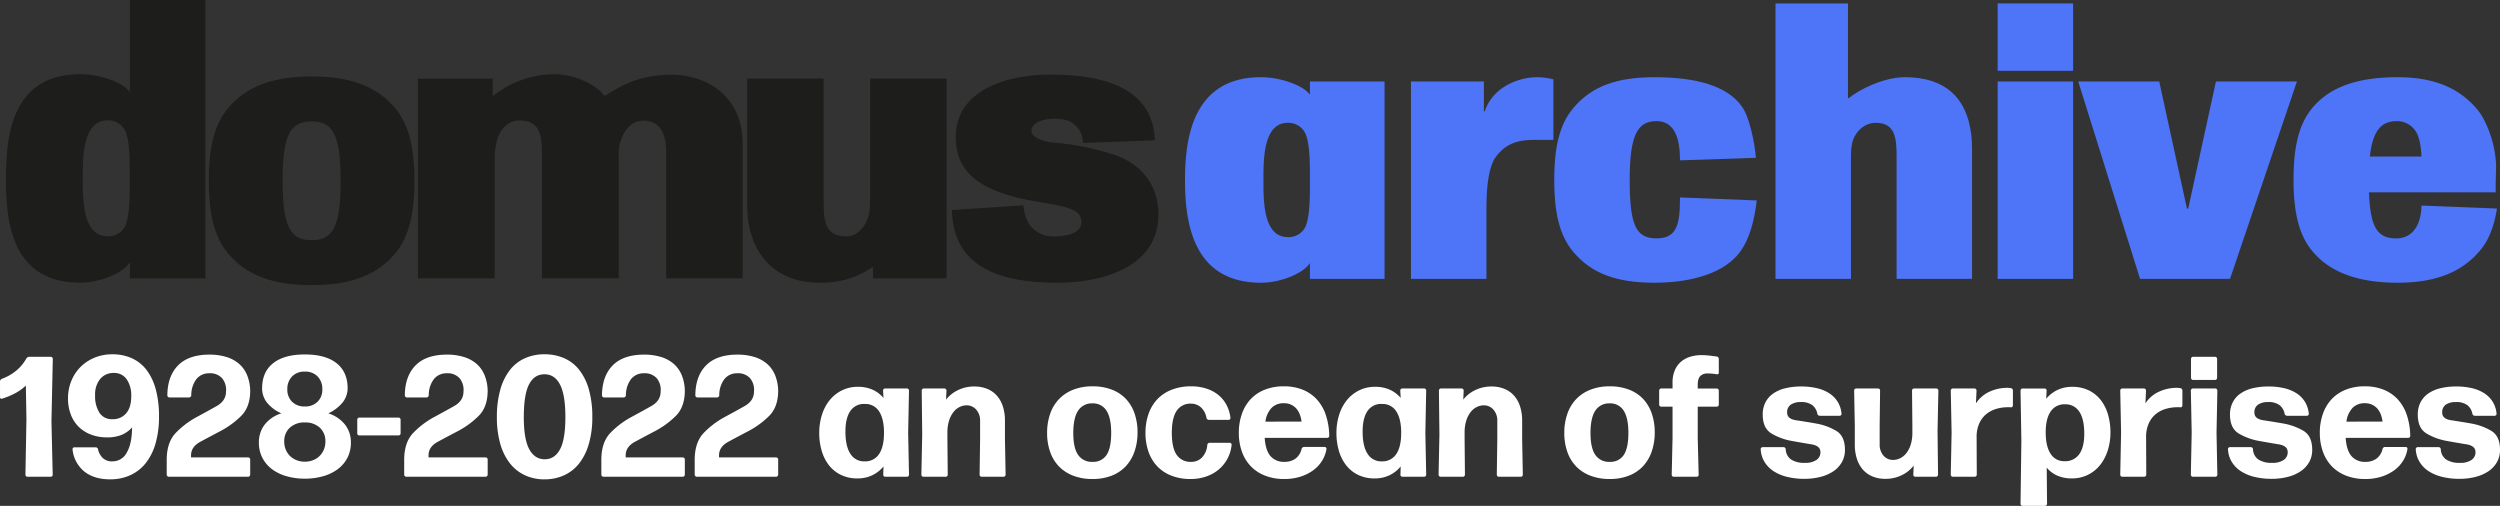
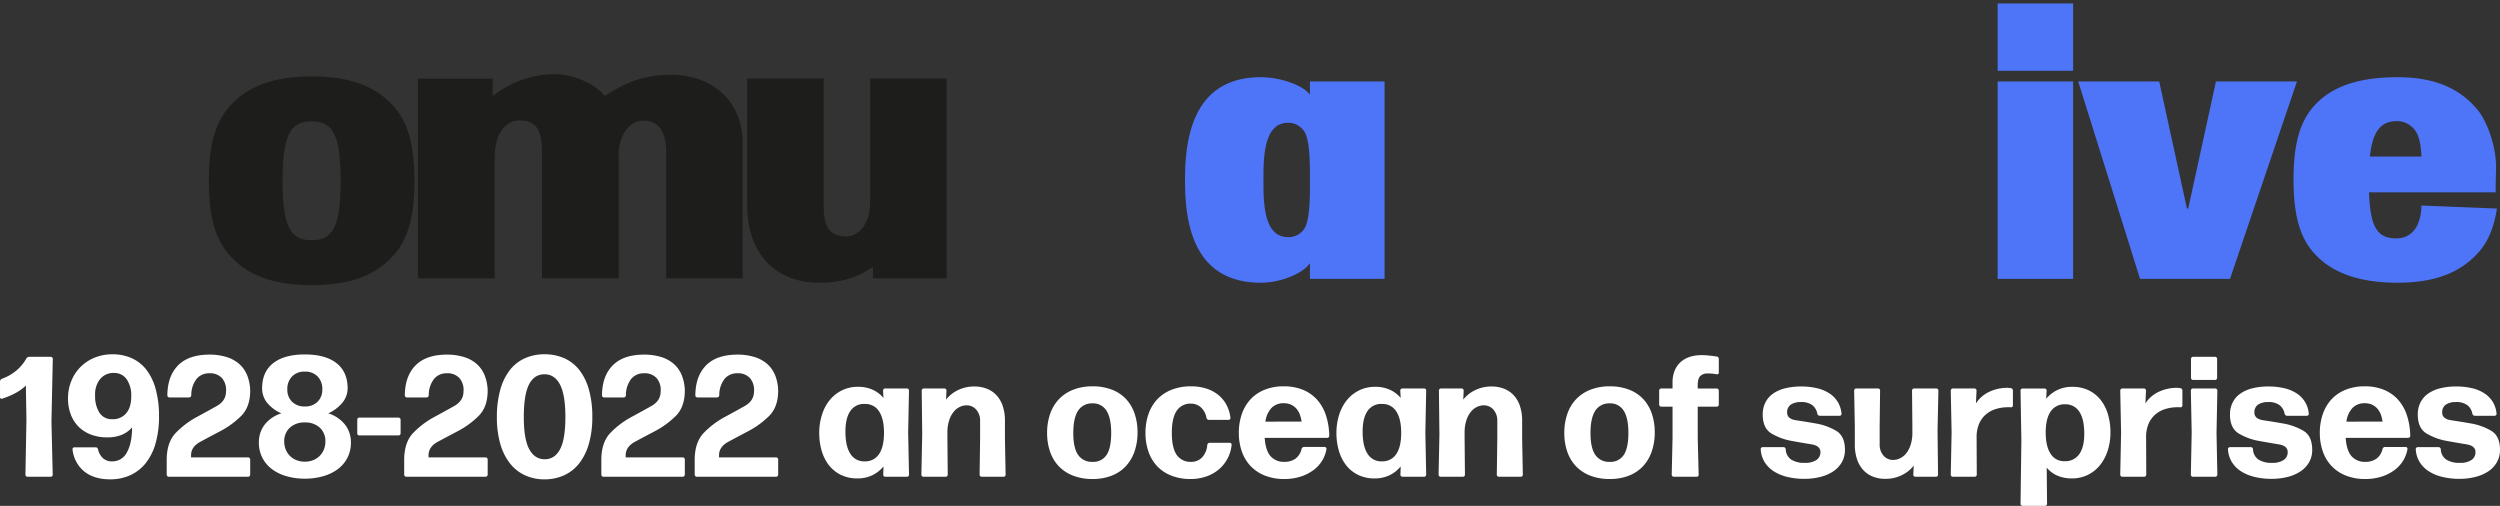
<svg xmlns="http://www.w3.org/2000/svg" width="1021.528" height="206.698" viewBox="0 0 1021.528 206.698">
  <rect x="0" y="0" width="1021.528" height="206.698" fill="#333333" stroke="none" />
  <g id="logo-domus-archive-eng" transform="translate(0.532 -0.001)">
    <path id="Tracciato_1" data-name="Tracciato 1" d="M212.82,33.085h.385c4.59-2.688,12.407-8.527,26.987-8.527,15.063,0,29.172,9.278,29.172,28.14V107.75H238.119V56.856c0-5.094-.607-13.531-9.44-13.531-7.014,0-10.553,8.925-9.93,14.87V107.75h-31.4V56.856c0-8.7-1.48-13.6-9.17-13.6-4.335,0-7.47,3.138-8.9,7.089a27.041,27.041,0,0,0-1.231,8.974V107.75H136.667V26.13h30.538l.026,6.947h.319a40.626,40.626,0,0,1,24.871-8.727c7.964,0,16.744,3.985,20.4,8.735" transform="translate(33.564 5.98)" fill="#1d1d1b" />
-     <path id="Tracciato_2" data-name="Tracciato 2" d="M365.376,52.394a9.659,9.659,0,0,0-4.147-8.017c-1.846-1.537-5.094-1.866-7.553-1.866-2.657,0-9.307.717-9.307,5,0,2.862,5.534,4.391,8.291,4.676A110.722,110.722,0,0,1,377.8,57.1c10.138,3.224,18.431,11.42,18.431,24.476,0,22.122-23.782,27.935-41.256,27.935-27.976,0-42.671-9.113-43.133-29.7l29.209-1.938c.153,2.764,1.383,7.273,3.686,9.267a11.916,11.916,0,0,0,9.022,3.45c3.993,0,11-.95,11-5.793,0-5.467-5.783-6.288-19.209-8.622-23.2-4-32.126-12.425-32.126-26.1,0-20.005,22.158-25.611,38.6-25.611,23.77,0,41.993,6.435,42.76,26.865Z" transform="translate(76.586 6.01)" fill="#1d1d1b" />
    <path id="Tracciato_3" data-name="Tracciato 3" d="M244.683,77.695V25.77h31.242V74.2c0,7.835-.422,16.062,9.17,16.062,4.337,0,7.41-3.4,8.846-7.35,1.05-2.891,1.009-6.752,1.009-9.466V25.77h31.228v81.671H296.072v-4.553h-.32c-7.263,5.057-14.444,6.309-21.321,6.309-20.7,0-29.748-14.613-29.748-31.5" transform="translate(60.091 6.329)" fill="#1d1d1b" />
-     <path id="Tracciato_4" data-name="Tracciato 4" d="M52.146,0v37.42h-.238C49.664,34,40.587,30.33,31.884,30.33,3.522,30.33,1.539,56.2,1.539,72.9s1.7,42.6,30.345,42.6c8.993,0,17.918-4.526,20.022-8.008h.237v6.267H83.013V0ZM32.917,71.752c0-8.567.315-22.55,10.105-22.55a7.574,7.574,0,0,1,7.72,5.557c1.09,3.414,1.379,8.537,1.379,15.415v5.408c0,6.878-.289,12-1.379,15.414a7.571,7.571,0,0,1-7.72,5.555c-9.79,0-10.105-13.98-10.105-22.549Z" transform="translate(0.378 0)" fill="#1d1d1b" />
    <path id="Tracciato_5" data-name="Tracciato 5" d="M152.1,66.915c0-12.807-1.968-22.693-7.971-29.8-7.531-8.917-18.44-12.84-34.046-12.84S83.568,28.2,76.04,37.114c-6,7.109-7.973,16.995-7.973,29.8s1.968,22.693,7.973,29.8c7.528,8.918,18.438,12.841,34.046,12.841s26.515-3.922,34.046-12.841c6-7.11,7.971-16.995,7.971-29.8m-53.877,0c0-18.846,3.2-24.285,11.86-24.285s11.859,5.439,11.859,24.285S118.741,91.2,110.086,91.2s-11.86-5.441-11.86-24.286" transform="translate(16.716 6.961)" fill="#1d1d1b" />
    <path id="Tracciato_6" data-name="Tracciato 6" d="M439.358,107.738v-6.273h-.176c-2.09,3.485-10.975,7.841-19.862,7.841-28.225,0-31.013-25.437-31.013-41.989s2.962-41.99,31.013-41.99c8.538,0,17.6,3.66,19.862,6.969h.176V27.07h30.491v80.668Zm0-43.035c0-6.795-.349-11.847-1.394-15.158a7.683,7.683,0,0,0-7.667-5.576c-9.584,0-9.93,13.765-9.93,22.3v2.264c0,8.539.346,22.128,9.93,22.128a7.551,7.551,0,0,0,7.667-5.4c1.045-3.311,1.394-8.364,1.394-15.159Z" transform="translate(95.364 6.22)" fill="#4e74f7" />
-     <path id="Tracciato_7" data-name="Tracciato 7" d="M512.79,50.939c-6.795,0-11.674,1.568-15.682,6.969-2.439,3.311-3.833,10.105-3.833,21.083v28.747H462.438V27.07h29.793v12.2h.349c3.311-9.931,13.764-13.938,21.429-13.938a27.655,27.655,0,0,1,6.622.871V50.939Z" transform="translate(113.57 6.22)" fill="#4e74f7" />
-     <path id="Tracciato_8" data-name="Tracciato 8" d="M585.569,96.414c-6.273,8.885-19.862,12.892-35.193,12.892s-25.613-3.658-33.105-12.544c-5.924-6.969-7.84-16.726-7.84-29.444s1.916-22.477,7.84-29.444c7.492-8.886,17.772-12.546,33.105-12.546,16.551,0,29.792,3.311,35.89,12.2,2.962,4.181,5.052,14.461,5.575,20.733L560.828,59.3c0-8.362-1.916-16.028-9.581-16.028s-10.977,5.4-10.977,24.044,2.613,23.869,10.977,23.869,9.581-5.75,9.581-16.727L592.19,75.68c-1.045,8.886-3.135,15.856-6.622,20.734" transform="translate(125.11 6.22)" fill="#4e74f7" />
-     <path id="Tracciato_9" data-name="Tracciato 9" d="M631.5,113.681V63.851c0-7.667-.524-13.939-8.538-13.939-4.356,0-7.84,3.138-9.234,6.97-1.045,2.788-.872,6.969-.872,9.584v47.215H582.022V1.128h29.619V39.807h.347c4.181-3.485,14.287-8.537,22.823-8.537,20.385,0,27.53,12.719,27.53,29.446v52.965Z" transform="translate(142.938 0.277)" fill="#4e74f7" />
    <path id="Tracciato_10" data-name="Tracciato 10" d="M654.891,1.128h30.84V28.657h-30.84Zm0,31.885h30.84v80.668h-30.84Z" transform="translate(160.834 0.277)" fill="#4e74f7" />
    <path id="Tracciato_11" data-name="Tracciato 11" d="M743.353,107.394H706.59L681.326,26.726h33.1l11.324,51.921h.524L737.6,26.726h33.1Z" transform="translate(167.326 6.564)" fill="#4e74f7" />
    <path id="Tracciato_12" data-name="Tracciato 12" d="M828.1,96.238c-7.491,8.886-18.293,13.066-33.626,13.066s-27.18-3.833-34.673-12.717c-5.923-6.969-7.84-16.727-7.84-29.446s1.917-22.475,7.84-29.443c7.493-8.887,19.34-12.371,34.673-12.371,15.158,0,25.436,4.529,32.755,13.416,3.136,3.657,7.665,13.937,7.492,24.042,0,0-.174,5.75-.174,9.584H782.8c.523,14.461,3.484,18.817,11.151,18.817,6.622,0,10.105-5.4,10.28-13.416l30.84,1.219c-1.045,6.8-3.138,12.719-6.97,17.249M801.266,46.583a9.217,9.217,0,0,0-6.969-3.311c-6.271,0-9.931,3.484-11.151,14.461h21.082c-.174-4.356-.872-8.712-2.962-11.151" transform="translate(184.672 6.22)" fill="#4e74f7" />
    <path id="Tracciato_14" data-name="Tracciato 14" d="M-1002.319,0h-9.5a.765.765,0,0,1-.581-.256.849.849,0,0,1-.239-.6l.41-22.661-.239-13.74a19.353,19.353,0,0,1-4.392,3.145,31.423,31.423,0,0,1-5.349,2.222.588.588,0,0,1-.564-.085.586.586,0,0,1-.256-.5V-38.9a1.14,1.14,0,0,1,.222-.684,1.264,1.264,0,0,1,.564-.444,19.988,19.988,0,0,0,5.879-3.35,17.447,17.447,0,0,0,4.067-4.888,1.571,1.571,0,0,1,.547-.547,1.374,1.374,0,0,1,.718-.205h8.716a.82.82,0,0,1,.6.256.82.82,0,0,1,.256.6l-.547,25.635.513,21.67a.712.712,0,0,1-.222.6A.82.82,0,0,1-1002.319,0Zm18.149-33.257a12.643,12.643,0,0,0,1.76,7.092,5.95,5.95,0,0,0,5.315,2.649,7,7,0,0,0,5.623-2.427q2.068-2.427,2.068-6.9a11.624,11.624,0,0,0-1.88-7.007,6.152,6.152,0,0,0-5.264-2.563,6.985,6.985,0,0,0-5.5,2.41A9.885,9.885,0,0,0-984.17-33.257Zm26.113,8.613a39.328,39.328,0,0,1-1.4,10.972,23.065,23.065,0,0,1-4,8.066,17.2,17.2,0,0,1-6.306,4.956,19.49,19.49,0,0,1-8.254,1.709q-6.562,0-10.579-3.213a13.352,13.352,0,0,1-4.8-9.058.713.713,0,0,1,.188-.564.714.714,0,0,1,.564-.256H-984a1.067,1.067,0,0,1,.667.222.936.936,0,0,1,.359.6,6.941,6.941,0,0,0,1.863,3.486,5.3,5.3,0,0,0,3.948,1.436,6.547,6.547,0,0,0,5.981-3.674q2.085-3.674,2.119-10.2a11.732,11.732,0,0,1-4.033,2.957,15.112,15.112,0,0,1-6.255,1.111,17.991,17.991,0,0,1-6.494-1.128,14.44,14.44,0,0,1-5.024-3.179,13.987,13.987,0,0,1-3.23-5.024,18.322,18.322,0,0,1-1.145-6.631,18.566,18.566,0,0,1,1.333-7.024,17.278,17.278,0,0,1,3.726-5.725,17.374,17.374,0,0,1,5.742-3.828,18.854,18.854,0,0,1,7.349-1.4,18.953,18.953,0,0,1,7.964,1.624,15.708,15.708,0,0,1,6,4.8,22.879,22.879,0,0,1,3.76,7.964A41.641,41.641,0,0,1-958.057-24.644ZM-921.655,0h-32.4a.82.82,0,0,1-.6-.256.82.82,0,0,1-.256-.6V-6.87q0-7.28,3.794-11.143a34.819,34.819,0,0,1,8.323-6.306q4.529-2.444,8.323-4.58t3.794-5.964a7.352,7.352,0,0,0-1.675-5.469,6.586,6.586,0,0,0-5.2-1.948,6.533,6.533,0,0,0-5.2,2.358,10.8,10.8,0,0,0-2.119,6.665.962.962,0,0,1-.291.6.82.82,0,0,1-.6.256h-8.032a.82.82,0,0,1-.6-.256.82.82,0,0,1-.256-.6q.068-7.861,4.375-12.236t12.715-4.409a23.283,23.283,0,0,1,7.178,1.008,14.022,14.022,0,0,1,5.2,2.905A12.38,12.38,0,0,1-922-41.357a17.911,17.911,0,0,1,1.2,6.152q0,6.768-3.794,10.459a35.523,35.523,0,0,1-8.289,6.05q-4.495,2.358-8.289,4.409t-3.794,5.537V-7.9h23.311a.849.849,0,0,1,.6.239.765.765,0,0,1,.256.581V-.854a.82.82,0,0,1-.256.6A.82.82,0,0,1-921.655,0Zm42.007-14.014a13.354,13.354,0,0,1-1.47,6.357,13.6,13.6,0,0,1-4,4.631A18.414,18.414,0,0,1-891.1-.188a27.077,27.077,0,0,1-7.383.974,26.893,26.893,0,0,1-7.366-.974,18.229,18.229,0,0,1-5.947-2.837,13.679,13.679,0,0,1-3.982-4.631,13.354,13.354,0,0,1-1.47-6.357,11.779,11.779,0,0,1,2.307-7.212,13.871,13.871,0,0,1,6.887-4.683,15.288,15.288,0,0,1-5.9-4.409,9.29,9.29,0,0,1-1.965-6.152q.1-6.528,4.614-10.015t12.817-3.486q8.374,0,12.869,3.486t4.631,10.015a9.412,9.412,0,0,1-2.051,6.118,16.328,16.328,0,0,1-5.845,4.443,14.079,14.079,0,0,1,6.887,4.683A11.664,11.664,0,0,1-879.648-14.014Zm-25.977-21.67a6.786,6.786,0,0,0,1.948,5.042,7.056,7.056,0,0,0,5.2,1.931,7.056,7.056,0,0,0,5.2-1.931,6.786,6.786,0,0,0,1.948-5.042,7.267,7.267,0,0,0-1.931-5.3,6.942,6.942,0,0,0-5.212-1.982,6.942,6.942,0,0,0-5.212,1.982A7.267,7.267,0,0,0-905.625-35.684Zm-1.265,21.328a8.38,8.38,0,0,0,.632,3.281,7.9,7.9,0,0,0,1.743,2.6,7.88,7.88,0,0,0,2.666,1.709,9.07,9.07,0,0,0,3.367.615,9.07,9.07,0,0,0,3.367-.615,7.88,7.88,0,0,0,2.666-1.709,7.9,7.9,0,0,0,1.743-2.6,8.38,8.38,0,0,0,.632-3.281,7.4,7.4,0,0,0-2.29-5.708,8.652,8.652,0,0,0-6.118-2.119,8.665,8.665,0,0,0-6.1,2.119A7.372,7.372,0,0,0-906.89-14.355Zm46.689-2.529h-16.03a.791.791,0,0,1-.581-.239.791.791,0,0,1-.239-.581v-5.605a.849.849,0,0,1,.239-.6.765.765,0,0,1,.581-.256h16.03a.82.82,0,0,1,.6.256.82.82,0,0,1,.256.6v5.605a.765.765,0,0,1-.256.581A.849.849,0,0,1-860.2-16.885ZM-824.619,0h-32.4a.82.82,0,0,1-.6-.256.82.82,0,0,1-.256-.6V-6.87q0-7.28,3.794-11.143a34.819,34.819,0,0,1,8.323-6.306q4.529-2.444,8.323-4.58t3.794-5.964a7.352,7.352,0,0,0-1.675-5.469,6.586,6.586,0,0,0-5.2-1.948,6.533,6.533,0,0,0-5.2,2.358,10.8,10.8,0,0,0-2.119,6.665.962.962,0,0,1-.291.6.82.82,0,0,1-.6.256h-8.032a.82.82,0,0,1-.6-.256.82.82,0,0,1-.256-.6q.068-7.861,4.375-12.236t12.715-4.409a23.283,23.283,0,0,1,7.178,1.008,14.022,14.022,0,0,1,5.2,2.905,12.38,12.38,0,0,1,3.179,4.631,17.911,17.911,0,0,1,1.2,6.152q0,6.768-3.794,10.459a35.523,35.523,0,0,1-8.289,6.05q-4.495,2.358-8.289,4.409T-847.93-8.75V-7.9h23.311a.849.849,0,0,1,.6.239.765.765,0,0,1,.256.581V-.854a.82.82,0,0,1-.256.6A.82.82,0,0,1-824.619,0Zm43.613-24.37a38.645,38.645,0,0,1-1.4,10.886A23.446,23.446,0,0,1-786.338-5.5a16.579,16.579,0,0,1-6.169,4.888,19.028,19.028,0,0,1-8.049,1.675,18.716,18.716,0,0,1-7.981-1.675A16.8,16.8,0,0,1-814.69-5.5a23.041,23.041,0,0,1-3.931-7.981A39.094,39.094,0,0,1-820-24.37a40.673,40.673,0,0,1,1.384-11.16,23.176,23.176,0,0,1,3.914-8.049,16.176,16.176,0,0,1,6.135-4.836,19.3,19.3,0,0,1,8.015-1.624,19.782,19.782,0,0,1,8.032,1.589,16.039,16.039,0,0,1,6.169,4.785,23.024,23.024,0,0,1,3.948,8.032A40.627,40.627,0,0,1-781.006-24.37Zm-27.993,0q0,9.058,2.239,13.142t6.306,4.084q4.067,0,6.255-4.067t2.188-13.159q0-9.092-2.2-13.3t-6.34-4.2q-4.17,0-6.306,4.136T-809-24.37ZM-744.058,0h-32.4a.82.82,0,0,1-.6-.256.82.82,0,0,1-.256-.6V-6.87q0-7.28,3.794-11.143a34.819,34.819,0,0,1,8.323-6.306q4.529-2.444,8.323-4.58t3.794-5.964a7.352,7.352,0,0,0-1.675-5.469,6.586,6.586,0,0,0-5.2-1.948,6.533,6.533,0,0,0-5.2,2.358,10.8,10.8,0,0,0-2.119,6.665.962.962,0,0,1-.291.6.82.82,0,0,1-.6.256h-8.032a.82.82,0,0,1-.6-.256.82.82,0,0,1-.256-.6q.068-7.861,4.375-12.236t12.715-4.409a23.283,23.283,0,0,1,7.178,1.008,14.022,14.022,0,0,1,5.2,2.905,12.38,12.38,0,0,1,3.179,4.631,17.911,17.911,0,0,1,1.2,6.152q0,6.768-3.794,10.459a35.523,35.523,0,0,1-8.289,6.05q-4.495,2.358-8.289,4.409t-3.794,5.537V-7.9h23.311a.849.849,0,0,1,.6.239.765.765,0,0,1,.256.581V-.854a.82.82,0,0,1-.256.6A.82.82,0,0,1-744.058,0Zm38.145,0h-32.4a.82.82,0,0,1-.6-.256.82.82,0,0,1-.256-.6V-6.87q0-7.28,3.794-11.143a34.819,34.819,0,0,1,8.323-6.306q4.529-2.444,8.323-4.58t3.794-5.964a7.352,7.352,0,0,0-1.675-5.469,6.586,6.586,0,0,0-5.2-1.948,6.533,6.533,0,0,0-5.2,2.358,10.8,10.8,0,0,0-2.119,6.665.962.962,0,0,1-.291.6.82.82,0,0,1-.6.256h-8.032a.82.82,0,0,1-.6-.256.82.82,0,0,1-.256-.6q.068-7.861,4.375-12.236t12.715-4.409a23.283,23.283,0,0,1,7.178,1.008,14.022,14.022,0,0,1,5.2,2.905,12.38,12.38,0,0,1,3.179,4.631,17.911,17.911,0,0,1,1.2,6.152q0,6.768-3.794,10.459a35.523,35.523,0,0,1-8.289,6.05q-4.495,2.358-8.289,4.409t-3.794,5.537V-7.9h23.311a.849.849,0,0,1,.6.239.765.765,0,0,1,.256.581V-.854a.82.82,0,0,1-.256.6A.82.82,0,0,1-705.913,0Zm28.335-18.491q0,6.084,2.051,9.16a6.505,6.505,0,0,0,5.811,3.042,6.683,6.683,0,0,0,5.828-2.905q2.034-2.905,2.068-8.579.034-5.742-1.948-8.835a6.486,6.486,0,0,0-5.742-3.127,6.665,6.665,0,0,0-6.016,2.8Q-677.578-24.028-677.578-18.491ZM-652.422,0h-8.887a.82.82,0,0,1-.6-.256.712.712,0,0,1-.222-.6l.1-3.35a13.368,13.368,0,0,1-4.563,3.589,13.748,13.748,0,0,1-6.067,1.3,15.127,15.127,0,0,1-6.75-1.436,13.977,13.977,0,0,1-4.888-3.931,17.414,17.414,0,0,1-2.974-5.9,25.684,25.684,0,0,1-1.008-7.332,24.191,24.191,0,0,1,1.094-7.349,18.215,18.215,0,0,1,3.127-5.981,14.925,14.925,0,0,1,4.99-4.016,14.512,14.512,0,0,1,6.614-1.487,14.364,14.364,0,0,1,5.964,1.179,12.472,12.472,0,0,1,4.46,3.367l-.171-3.008a.849.849,0,0,1,.239-.6.765.765,0,0,1,.581-.256h8.955a.765.765,0,0,1,.581.256.849.849,0,0,1,.239.6l-.342,17.227L-651.6-.854a.849.849,0,0,1-.239.6A.765.765,0,0,1-652.422,0ZM-636.6,0h-9.126a.765.765,0,0,1-.581-.256.849.849,0,0,1-.239-.6l.342-16.44-.205-17.91a.849.849,0,0,1,.239-.6.765.765,0,0,1,.581-.256h8.477a.765.765,0,0,1,.581.256.849.849,0,0,1,.239.6l-.171,3.691a13.606,13.606,0,0,1,4.836-3.862,15.03,15.03,0,0,1,6.785-1.5,13.434,13.434,0,0,1,5.161.957,10.716,10.716,0,0,1,3.931,2.734,12.208,12.208,0,0,1,2.478,4.392,18.591,18.591,0,0,1,.872,5.9v7.554l.273,14.492a.849.849,0,0,1-.239.6.765.765,0,0,1-.581.256H-621.9a.82.82,0,0,1-.6-.256.82.82,0,0,1-.256-.6l.205-14.492v-7.417a6.7,6.7,0,0,0-1.589-4.666,5.1,5.1,0,0,0-3.948-1.76,6.476,6.476,0,0,0-2.8.667,7.264,7.264,0,0,0-2.512,2.034,10.887,10.887,0,0,0-1.812,3.5,16.1,16.1,0,0,0-.7,5.007v2.632l.137,14.492a.849.849,0,0,1-.239.6A.765.765,0,0,1-636.6,0Zm78.374-18.115a23.491,23.491,0,0,1-1.23,7.793,16.857,16.857,0,0,1-3.555,6.016,15.618,15.618,0,0,1-5.776,3.862A21.118,21.118,0,0,1-576.611.923,21.739,21.739,0,0,1-584.456-.41,16.044,16.044,0,0,1-590.3-4.187a16.192,16.192,0,0,1-3.623-5.947,23.049,23.049,0,0,1-1.248-7.776,23.347,23.347,0,0,1,1.248-7.81,16.479,16.479,0,0,1,3.623-6.016,16.189,16.189,0,0,1,5.845-3.845,21.252,21.252,0,0,1,7.844-1.367,21.6,21.6,0,0,1,7.827,1.333,15.579,15.579,0,0,1,5.776,3.777,16.367,16.367,0,0,1,3.555,5.947A23.341,23.341,0,0,1-558.223-18.115Zm-26.25.273q0,6.05,1.965,8.9a6.683,6.683,0,0,0,5.9,2.854,6.414,6.414,0,0,0,5.742-2.837q1.88-2.837,1.88-8.989,0-6.084-1.914-9.075a6.4,6.4,0,0,0-5.776-2.991,6.641,6.641,0,0,0-5.879,3.059Q-584.473-23.926-584.473-17.842Zm64.7,4.819a15.1,15.1,0,0,1-1.675,5.588,14.913,14.913,0,0,1-3.538,4.426A16.074,16.074,0,0,1-530.11-.12,19.249,19.249,0,0,1-536.553.923,21.26,21.26,0,0,1-544.294-.41a15.931,15.931,0,0,1-5.793-3.777,16.5,16.5,0,0,1-3.623-5.947,22.767,22.767,0,0,1-1.265-7.776,23.061,23.061,0,0,1,1.265-7.81,16.669,16.669,0,0,1,3.64-6.016,16.16,16.16,0,0,1,5.862-3.845,21.388,21.388,0,0,1,7.861-1.367,20.133,20.133,0,0,1,6.255.923,14.965,14.965,0,0,1,4.9,2.615,13.175,13.175,0,0,1,3.333,4.084,14.936,14.936,0,0,1,1.606,5.264.69.69,0,0,1-.205.564.73.73,0,0,1-.547.256h-8.032a1.019,1.019,0,0,1-.667-.239.99.99,0,0,1-.359-.581,7.408,7.408,0,0,0-2.358-4.375,6.021,6.021,0,0,0-3.931-1.436,6.685,6.685,0,0,0-5.913,2.974q-1.948,2.939-1.948,8.921,0,6.152,1.965,9.006a6.76,6.76,0,0,0,5.9,2.888,6,6,0,0,0,4.426-1.743,8.246,8.246,0,0,0,2.2-5.2.9.9,0,0,1,.325-.6.937.937,0,0,1,.632-.256h8.237a.7.7,0,0,1,.564.273A.764.764,0,0,1-519.771-13.022Zm29.668.854h8.374a.679.679,0,0,1,.53.256.713.713,0,0,1,.188.564,12.931,12.931,0,0,1-1.709,4.666,13.7,13.7,0,0,1-3.538,3.914A17.911,17.911,0,0,1-491.5-.085,21.424,21.424,0,0,1-498.271.923,20.99,20.99,0,0,1-506.235-.5a16.263,16.263,0,0,1-5.828-3.914,16.6,16.6,0,0,1-3.555-5.964,22.681,22.681,0,0,1-1.213-7.537,23.061,23.061,0,0,1,1.265-7.81,16.925,16.925,0,0,1,3.606-6.016,15.912,15.912,0,0,1,5.776-3.845,20.687,20.687,0,0,1,7.708-1.367,20.309,20.309,0,0,1,7.81,1.418,15.8,15.8,0,0,1,5.793,4.033,17.9,17.9,0,0,1,3.623,6.375,28.249,28.249,0,0,1,1.367,8.408.791.791,0,0,1-.239.581.791.791,0,0,1-.581.239H-506.27q.342,5.093,2.358,7.451a7.183,7.183,0,0,0,5.776,2.358,7.524,7.524,0,0,0,4.375-1.248,6.811,6.811,0,0,0,2.563-4.016,1.09,1.09,0,0,1,.393-.6A1.12,1.12,0,0,1-490.1-12.168ZM-491.2-22.524a12.55,12.55,0,0,0-.667-2.8,7.935,7.935,0,0,0-1.367-2.41,6.487,6.487,0,0,0-2.17-1.675,6.792,6.792,0,0,0-3.008-.632,6.814,6.814,0,0,0-5.042,1.9,10.054,10.054,0,0,0-2.512,5.623Zm24.951,4.033q0,6.084,2.051,9.16a6.505,6.505,0,0,0,5.811,3.042,6.683,6.683,0,0,0,5.828-2.905q2.034-2.905,2.068-8.579.034-5.742-1.948-8.835a6.486,6.486,0,0,0-5.742-3.127,6.665,6.665,0,0,0-6.016,2.8Q-466.245-24.028-466.245-18.491ZM-441.089,0h-8.887a.82.82,0,0,1-.6-.256.711.711,0,0,1-.222-.6l.1-3.35a13.369,13.369,0,0,1-4.563,3.589,13.748,13.748,0,0,1-6.067,1.3,15.127,15.127,0,0,1-6.75-1.436,13.977,13.977,0,0,1-4.888-3.931,17.415,17.415,0,0,1-2.974-5.9,25.683,25.683,0,0,1-1.008-7.332,24.192,24.192,0,0,1,1.094-7.349,18.214,18.214,0,0,1,3.127-5.981,14.925,14.925,0,0,1,4.99-4.016,14.513,14.513,0,0,1,6.614-1.487,14.364,14.364,0,0,1,5.964,1.179,12.472,12.472,0,0,1,4.46,3.367l-.171-3.008a.849.849,0,0,1,.239-.6.765.765,0,0,1,.581-.256h8.955a.765.765,0,0,1,.581.256.849.849,0,0,1,.239.6l-.342,17.227.342,17.124a.849.849,0,0,1-.239.6A.765.765,0,0,1-441.089,0Zm15.825,0h-9.126a.765.765,0,0,1-.581-.256.849.849,0,0,1-.239-.6l.342-16.44-.205-17.91a.849.849,0,0,1,.239-.6.765.765,0,0,1,.581-.256h8.477a.765.765,0,0,1,.581.256.849.849,0,0,1,.239.6l-.171,3.691a13.606,13.606,0,0,1,4.836-3.862,15.031,15.031,0,0,1,6.785-1.5,13.434,13.434,0,0,1,5.161.957,10.716,10.716,0,0,1,3.931,2.734,12.208,12.208,0,0,1,2.478,4.392,18.591,18.591,0,0,1,.872,5.9v7.554l.273,14.492a.849.849,0,0,1-.239.6.765.765,0,0,1-.581.256h-8.955a.82.82,0,0,1-.6-.256.82.82,0,0,1-.256-.6l.205-14.492v-7.417a6.7,6.7,0,0,0-1.589-4.666,5.1,5.1,0,0,0-3.948-1.76,6.476,6.476,0,0,0-2.8.667,7.264,7.264,0,0,0-2.512,2.034,10.887,10.887,0,0,0-1.812,3.5,16.1,16.1,0,0,0-.7,5.007v2.632l.137,14.492a.849.849,0,0,1-.239.6A.765.765,0,0,1-425.264,0Zm78.374-18.115a23.491,23.491,0,0,1-1.23,7.793,16.857,16.857,0,0,1-3.555,6.016,15.618,15.618,0,0,1-5.776,3.862A21.118,21.118,0,0,1-365.278.923,21.739,21.739,0,0,1-373.123-.41a16.043,16.043,0,0,1-5.845-3.777,16.192,16.192,0,0,1-3.623-5.947,23.05,23.05,0,0,1-1.248-7.776,23.348,23.348,0,0,1,1.248-7.81,16.479,16.479,0,0,1,3.623-6.016,16.188,16.188,0,0,1,5.845-3.845,21.252,21.252,0,0,1,7.844-1.367,21.6,21.6,0,0,1,7.827,1.333,15.579,15.579,0,0,1,5.776,3.777,16.367,16.367,0,0,1,3.555,5.947A23.341,23.341,0,0,1-346.89-18.115Zm-26.25.273q0,6.05,1.965,8.9a6.683,6.683,0,0,0,5.9,2.854,6.414,6.414,0,0,0,5.742-2.837q1.88-2.837,1.88-8.989,0-6.084-1.914-9.075a6.4,6.4,0,0,0-5.776-2.991,6.641,6.641,0,0,0-5.879,3.059Q-373.14-23.926-373.14-17.842Zm43.818-10.8v12.749l.376,15.039a.734.734,0,0,1-.205.6.765.765,0,0,1-.581.256h-9.4a.765.765,0,0,1-.581-.256.849.849,0,0,1-.239-.6l.342-15.039V-28.643h-4.614a.849.849,0,0,1-.6-.239.765.765,0,0,1-.256-.581v-5.742a.82.82,0,0,1,.256-.6.82.82,0,0,1,.6-.256h4.614v-2.358a12.451,12.451,0,0,1,.991-5.229,9.54,9.54,0,0,1,2.632-3.486,10.562,10.562,0,0,1,3.76-1.948,15.612,15.612,0,0,1,4.375-.615,30.036,30.036,0,0,1,3.281.188q1.709.188,3.042.393a.843.843,0,0,1,.581.325.974.974,0,0,1,.239.632v5.64a.619.619,0,0,1-.256.53.668.668,0,0,1-.564.12q-.752-.137-1.726-.239a20.5,20.5,0,0,0-2.136-.1,3.981,3.981,0,0,0-2.837,1.025q-1.094,1.025-1.094,3.726v1.4h7.759a.82.82,0,0,1,.6.256.82.82,0,0,1,.256.6v5.742a.765.765,0,0,1-.256.581.849.849,0,0,1-.6.239Zm60.156,17.637a10.043,10.043,0,0,1-1.265,5.059,11.093,11.093,0,0,1-3.486,3.726A16.8,16.8,0,0,1-279.2.068a26.367,26.367,0,0,1-6.58.786,29.142,29.142,0,0,1-6.938-.786,17.947,17.947,0,0,1-5.554-2.307,12.009,12.009,0,0,1-3.743-3.794,11.034,11.034,0,0,1-1.572-5.247.67.67,0,0,1,.222-.564.784.784,0,0,1,.564-.256h8.511a.892.892,0,0,1,.632.239.893.893,0,0,1,.291.581,5.354,5.354,0,0,0,2.222,4.255,9.822,9.822,0,0,0,5.571,1.35,8.184,8.184,0,0,0,4.734-1.162,3.742,3.742,0,0,0,1.658-3.247q0-2.563-3.691-3.162t-8.1-1.4a24.738,24.738,0,0,1-8.1-2.957q-3.691-2.153-3.691-7.793a10.8,10.8,0,0,1,1.094-4.956,9.889,9.889,0,0,1,3.127-3.606,14.544,14.544,0,0,1,4.956-2.187,26.874,26.874,0,0,1,6.545-.735,27.639,27.639,0,0,1,6.443.7,15.941,15.941,0,0,1,5.042,2.085,11.154,11.154,0,0,1,3.418,3.469,11.109,11.109,0,0,1,1.572,4.854.734.734,0,0,1-.205.6.73.73,0,0,1-.547.256h-8.1a1.019,1.019,0,0,1-.667-.239.99.99,0,0,1-.359-.581,5.79,5.79,0,0,0-2.034-3.5,7.361,7.361,0,0,0-4.7-1.282,7.2,7.2,0,0,0-4.084,1.025,3.707,3.707,0,0,0-1.521,3.315q0,2.563,3.708,3.11t8.1,1.316a24.586,24.586,0,0,1,8.1,2.905Q-269.165-16.714-269.165-11.006Zm28.1,6.46a13.769,13.769,0,0,1-4.836,3.879A14.89,14.89,0,0,1-252.69.854,13.434,13.434,0,0,1-257.852-.1a10.622,10.622,0,0,1-3.931-2.751,12.385,12.385,0,0,1-2.478-4.409,18.591,18.591,0,0,1-.872-5.9v-7.554l-.273-14.492a.849.849,0,0,1,.239-.6.765.765,0,0,1,.581-.256h8.955a.82.82,0,0,1,.6.256.711.711,0,0,1,.222.6l-.171,14.492V-13.3a6.728,6.728,0,0,0,1.572,4.683,5.073,5.073,0,0,0,3.931,1.743,6.586,6.586,0,0,0,2.82-.667,7.214,7.214,0,0,0,2.529-2.034,10.91,10.91,0,0,0,1.812-3.486,15.937,15.937,0,0,0,.7-4.99v-2.666l-.137-14.492a.849.849,0,0,1,.239-.6.765.765,0,0,1,.581-.256h9.126a.765.765,0,0,1,.581.256.849.849,0,0,1,.239.6l-.342,16.44.205,17.91a.82.82,0,0,1-.256.6.82.82,0,0,1-.6.256h-8.442A.765.765,0,0,1-241-.256a.849.849,0,0,1-.239-.6ZM-216.152,0h-8.955a.765.765,0,0,1-.581-.256.849.849,0,0,1-.239-.6l.342-17.192-.342-17.158a.849.849,0,0,1,.239-.6.765.765,0,0,1,.581-.256h8.887a.765.765,0,0,1,.581.256.849.849,0,0,1,.239.6l-.239,5.229a13.018,13.018,0,0,1,5.52-4.768,17.327,17.327,0,0,1,7.366-1.589,4.952,4.952,0,0,1,.7.051q.359.051.7.085a.843.843,0,0,1,.581.325.974.974,0,0,1,.239.632v6.084a.791.791,0,0,1-.239.581.687.687,0,0,1-.581.205,4.69,4.69,0,0,0-.581-.034h-.547a16.613,16.613,0,0,0-5.144.769,11.319,11.319,0,0,0-4.1,2.307,10.51,10.51,0,0,0-2.7,3.879,13.614,13.614,0,0,0-.94,5.417L-215.3-.854a.82.82,0,0,1-.256.6A.82.82,0,0,1-216.152,0Zm29.019-18.286q-.034,5.708,1.948,8.818a6.4,6.4,0,0,0,5.742,3.11,6.923,6.923,0,0,0,6.016-2.871q2.051-2.871,2.051-8.34,0-5.981-2.017-9.006a6.592,6.592,0,0,0-5.845-3.025,6.709,6.709,0,0,0-5.828,2.871Q-187.1-23.857-187.134-18.286Zm26.455.171a24.027,24.027,0,0,1-1.094,7.332A18.444,18.444,0,0,1-164.9-4.8a14.652,14.652,0,0,1-4.99,4.016A14.652,14.652,0,0,1-176.5.684a14.533,14.533,0,0,1-5.845-1.128,11.557,11.557,0,0,1-4.375-3.281l.137,14.8a.791.791,0,0,1-.239.581.791.791,0,0,1-.581.239H-196.6a.791.791,0,0,1-.581-.239.791.791,0,0,1-.239-.581l.342-25.7-.342-20.576a.849.849,0,0,1,.239-.6.765.765,0,0,1,.581-.256h9.023A.765.765,0,0,1-187-35.8a.849.849,0,0,1,.239.6l-.171,3.35a13.368,13.368,0,0,1,4.563-3.589,13.748,13.748,0,0,1,6.067-1.3,15.127,15.127,0,0,1,6.75,1.436,13.977,13.977,0,0,1,4.888,3.931,17.4,17.4,0,0,1,2.974,5.913A25.861,25.861,0,0,1-160.679-18.115ZM-146.9,0h-8.955a.765.765,0,0,1-.581-.256.849.849,0,0,1-.239-.6l.342-17.192-.342-17.158a.849.849,0,0,1,.239-.6.765.765,0,0,1,.581-.256h8.887a.765.765,0,0,1,.581.256.849.849,0,0,1,.239.6l-.239,5.229a13.018,13.018,0,0,1,5.52-4.768,17.327,17.327,0,0,1,7.366-1.589,4.952,4.952,0,0,1,.7.051q.359.051.7.085a.843.843,0,0,1,.581.325.974.974,0,0,1,.239.632v6.084a.791.791,0,0,1-.239.581.687.687,0,0,1-.581.205,4.69,4.69,0,0,0-.581-.034h-.547a16.613,16.613,0,0,0-5.144.769,11.319,11.319,0,0,0-4.1,2.307,10.51,10.51,0,0,0-2.7,3.879,13.614,13.614,0,0,0-.94,5.417l.068,15.176a.82.82,0,0,1-.256.6A.82.82,0,0,1-146.9,0Zm29.087,0h-9.194a.765.765,0,0,1-.581-.256.849.849,0,0,1-.239-.6l.342-17.124-.342-17.227a.849.849,0,0,1,.239-.6.765.765,0,0,1,.581-.256h9.194a.765.765,0,0,1,.581.256.849.849,0,0,1,.239.6l-.342,17.227L-117-.854a.849.849,0,0,1-.239.6A.765.765,0,0,1-117.817,0Zm-.137-39.546h-8.955a.82.82,0,0,1-.6-.256.82.82,0,0,1-.256-.6v-7.759a.82.82,0,0,1,.256-.6.82.82,0,0,1,.6-.256h8.955a.82.82,0,0,1,.6.256.82.82,0,0,1,.256.6V-40.4a.82.82,0,0,1-.256.6A.82.82,0,0,1-117.954-39.546Zm39.717,28.54A10.043,10.043,0,0,1-79.5-5.947a11.093,11.093,0,0,1-3.486,3.726A16.8,16.8,0,0,1-88.269.068a26.367,26.367,0,0,1-6.58.786,29.142,29.142,0,0,1-6.938-.786,17.947,17.947,0,0,1-5.554-2.307,12.009,12.009,0,0,1-3.743-3.794,11.034,11.034,0,0,1-1.572-5.247.67.67,0,0,1,.222-.564.784.784,0,0,1,.564-.256h8.511a.892.892,0,0,1,.632.239.893.893,0,0,1,.291.581,5.354,5.354,0,0,0,2.222,4.255,9.822,9.822,0,0,0,5.571,1.35A8.184,8.184,0,0,0-89.91-6.836a3.742,3.742,0,0,0,1.658-3.247q0-2.563-3.691-3.162t-8.1-1.4a24.738,24.738,0,0,1-8.1-2.957q-3.691-2.153-3.691-7.793a10.8,10.8,0,0,1,1.094-4.956,9.889,9.889,0,0,1,3.127-3.606,14.544,14.544,0,0,1,4.956-2.187,26.874,26.874,0,0,1,6.545-.735,27.639,27.639,0,0,1,6.443.7,15.941,15.941,0,0,1,5.042,2.085,11.154,11.154,0,0,1,3.418,3.469,11.109,11.109,0,0,1,1.572,4.854.734.734,0,0,1-.205.6.73.73,0,0,1-.547.256h-8.1a1.019,1.019,0,0,1-.667-.239.99.99,0,0,1-.359-.581,5.79,5.79,0,0,0-2.034-3.5,7.362,7.362,0,0,0-4.7-1.282,7.2,7.2,0,0,0-4.084,1.025,3.707,3.707,0,0,0-1.521,3.315q0,2.563,3.708,3.11t8.1,1.316a24.586,24.586,0,0,1,8.1,2.905Q-78.237-16.714-78.237-11.006ZM-48.4-12.168h8.374a.679.679,0,0,1,.53.256.713.713,0,0,1,.188.564,12.932,12.932,0,0,1-1.709,4.666,13.7,13.7,0,0,1-3.538,3.914A17.911,17.911,0,0,1-49.8-.085,21.425,21.425,0,0,1-56.567.923,20.99,20.99,0,0,1-64.531-.5a16.263,16.263,0,0,1-5.828-3.914,16.6,16.6,0,0,1-3.555-5.964,22.68,22.68,0,0,1-1.213-7.537,23.061,23.061,0,0,1,1.265-7.81,16.925,16.925,0,0,1,3.606-6.016,15.912,15.912,0,0,1,5.776-3.845,20.687,20.687,0,0,1,7.708-1.367,20.309,20.309,0,0,1,7.81,1.418A15.8,15.8,0,0,1-43.169-31.5a17.9,17.9,0,0,1,3.623,6.375,28.25,28.25,0,0,1,1.367,8.408.791.791,0,0,1-.239.581.791.791,0,0,1-.581.239H-64.565q.342,5.093,2.358,7.451a7.183,7.183,0,0,0,5.776,2.358,7.524,7.524,0,0,0,4.375-1.248,6.811,6.811,0,0,0,2.563-4.016,1.09,1.09,0,0,1,.393-.6A1.12,1.12,0,0,1-48.4-12.168Zm-1.094-10.356a12.552,12.552,0,0,0-.667-2.8,7.935,7.935,0,0,0-1.367-2.41,6.487,6.487,0,0,0-2.17-1.675,6.792,6.792,0,0,0-3.008-.632,6.814,6.814,0,0,0-5.042,1.9,10.054,10.054,0,0,0-2.512,5.623ZM-1.5-11.006A10.043,10.043,0,0,1-2.769-5.947,11.093,11.093,0,0,1-6.255-2.222,16.8,16.8,0,0,1-11.536.068a26.367,26.367,0,0,1-6.58.786A29.142,29.142,0,0,1-25.054.068a17.947,17.947,0,0,1-5.554-2.307,12.01,12.01,0,0,1-3.743-3.794,11.034,11.034,0,0,1-1.572-5.247.67.67,0,0,1,.222-.564.784.784,0,0,1,.564-.256h8.511a.892.892,0,0,1,.632.239.893.893,0,0,1,.291.581,5.354,5.354,0,0,0,2.222,4.255,9.822,9.822,0,0,0,5.571,1.35,8.184,8.184,0,0,0,4.734-1.162,3.742,3.742,0,0,0,1.658-3.247q0-2.563-3.691-3.162t-8.1-1.4a24.738,24.738,0,0,1-8.1-2.957Q-35.1-19.756-35.1-25.4a10.8,10.8,0,0,1,1.094-4.956,9.889,9.889,0,0,1,3.127-3.606,14.544,14.544,0,0,1,4.956-2.187,26.874,26.874,0,0,1,6.545-.735,27.639,27.639,0,0,1,6.443.7A15.941,15.941,0,0,1-7.9-34.094a11.154,11.154,0,0,1,3.418,3.469,11.109,11.109,0,0,1,1.572,4.854.734.734,0,0,1-.205.6.73.73,0,0,1-.547.256h-8.1a1.019,1.019,0,0,1-.667-.239.99.99,0,0,1-.359-.581,5.79,5.79,0,0,0-2.034-3.5,7.362,7.362,0,0,0-4.7-1.282A7.2,7.2,0,0,0-23.6-29.5a3.707,3.707,0,0,0-1.521,3.315q0,2.563,3.708,3.11t8.1,1.316a24.586,24.586,0,0,1,8.1,2.905Q-1.5-16.714-1.5-11.006Z" transform="translate(1022.5 194.805)" fill="#fff" />
  </g>
</svg>